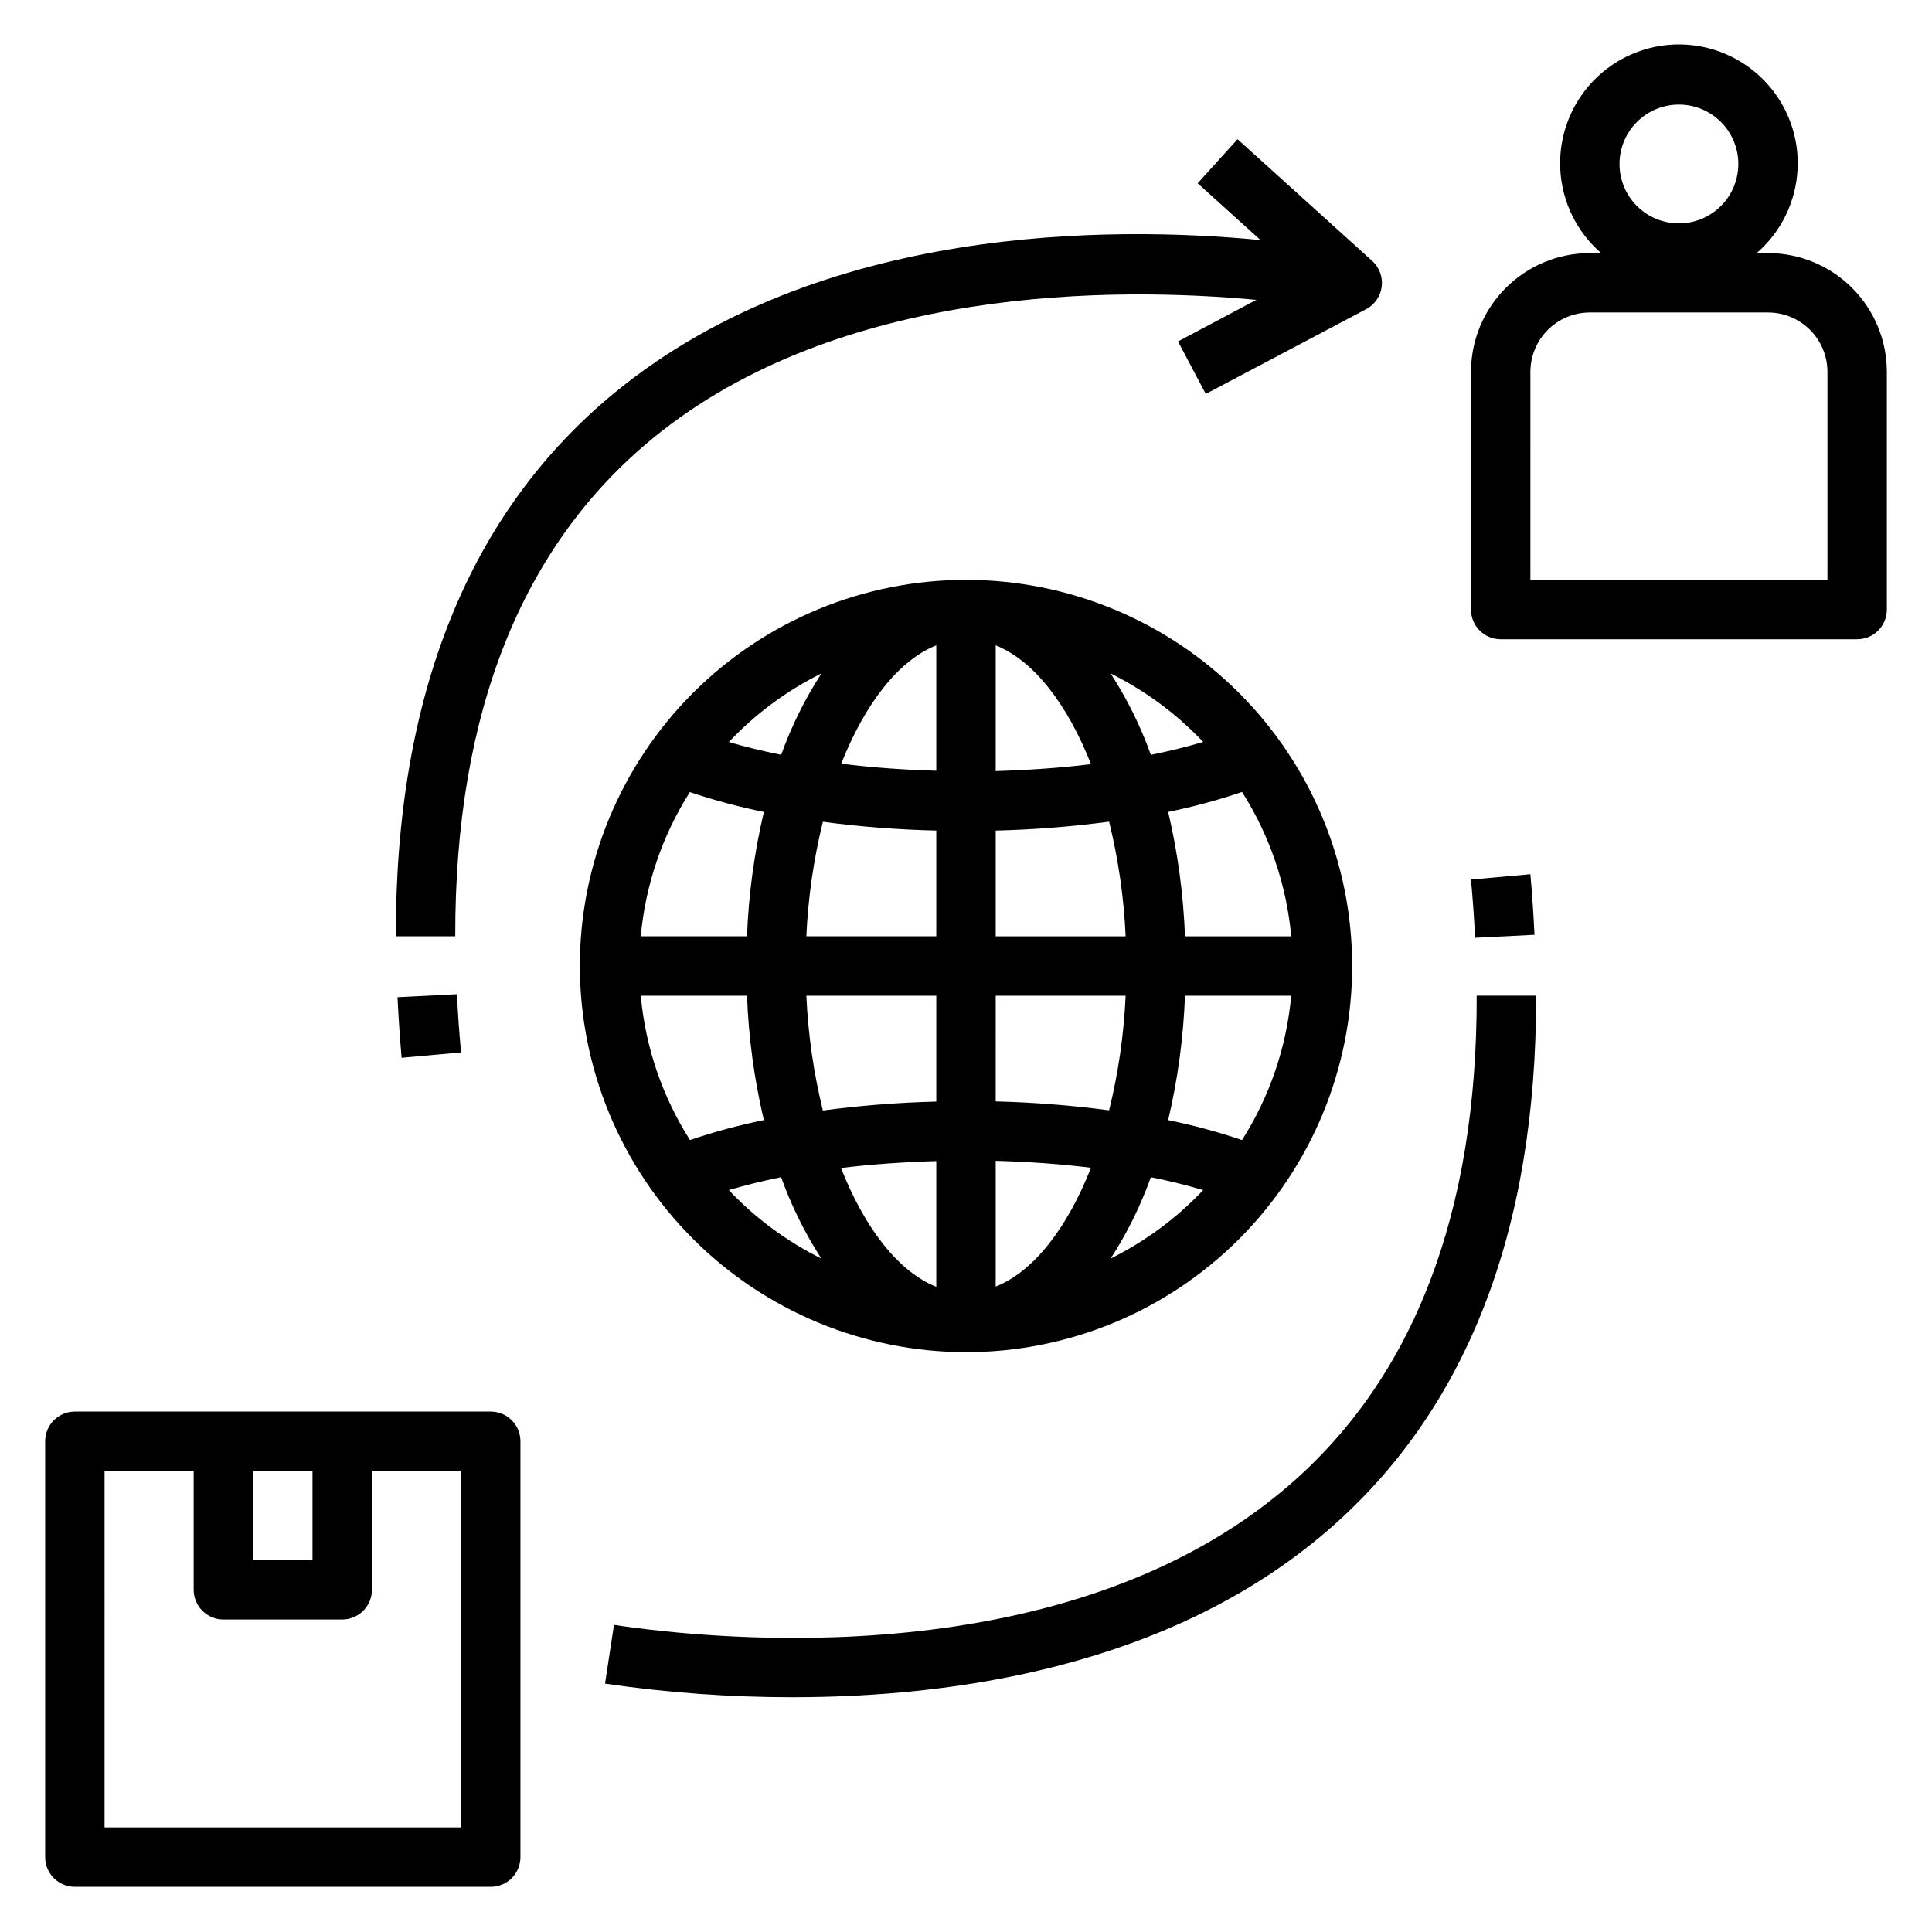
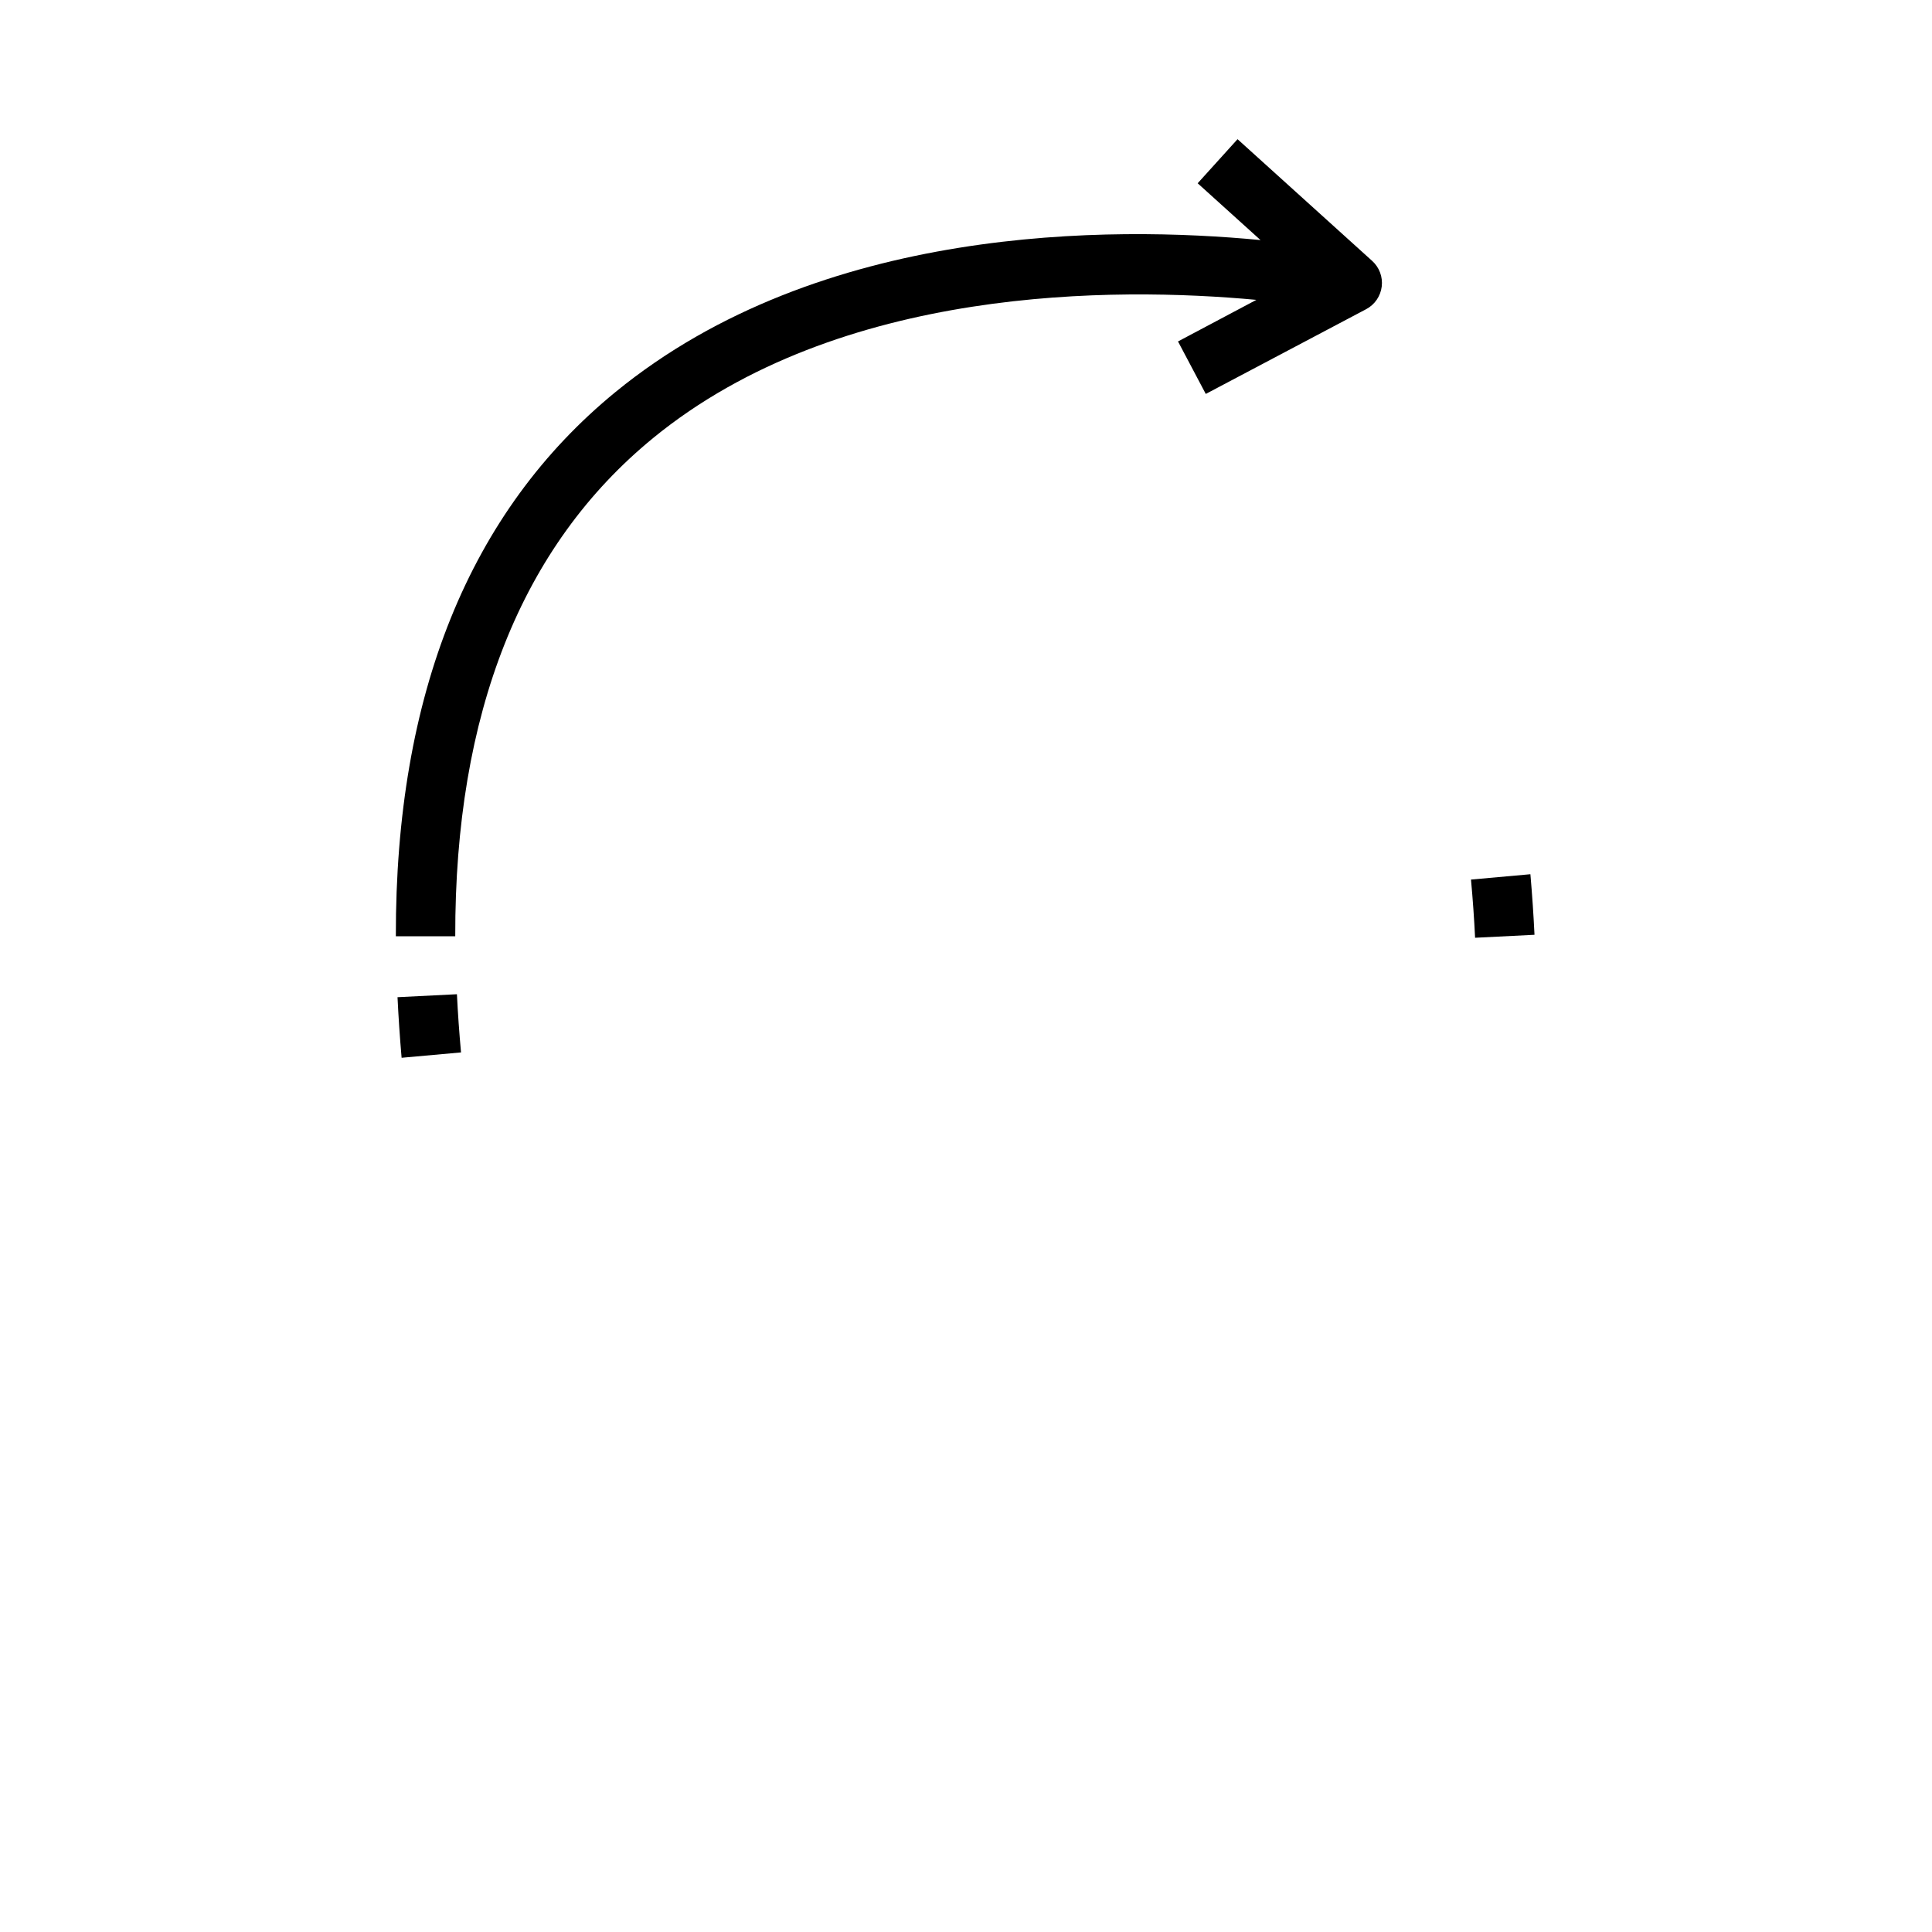
<svg xmlns="http://www.w3.org/2000/svg" fill="#000000" width="800px" height="800px" version="1.1" viewBox="144 144 512 512">
  <g>
-     <path d="m400 502.34c27.141 0 53.168-10.781 72.359-29.977 19.195-19.191 29.977-45.219 29.977-72.359 0-27.145-10.781-53.172-29.977-72.363-19.191-19.191-45.219-29.973-72.359-29.973-27.145 0-53.172 10.781-72.363 29.973-19.191 19.191-29.973 45.219-29.973 72.363 0.031 27.129 10.82 53.141 30.008 72.328 19.184 19.184 45.195 29.977 72.328 30.008zm38.336-24.812c4.367-6.754 7.945-13.992 10.656-21.562 4.93 0.984 9.531 2.141 13.863 3.418-7.039 7.445-15.34 13.59-24.52 18.145zm34.816-31.402c-6.41-2.172-12.945-3.938-19.578-5.289 2.551-10.816 4.043-21.855 4.457-32.961h28.16-0.004c-1.238 13.605-5.707 26.719-13.035 38.25zm0-92.246c7.328 11.531 11.797 24.645 13.035 38.25h-28.156c-0.414-11.105-1.906-22.141-4.457-32.957 6.633-1.355 13.168-3.121 19.578-5.293zm-10.297-13.258c-4.328 1.273-8.934 2.434-13.863 3.418-2.711-7.57-6.289-14.805-10.656-21.559 9.18 4.555 17.48 10.695 24.52 18.145zm-54.984-25.598c10.066 4.023 18.98 15.555 25.254 31.488-8.039 0.984-16.531 1.574-25.254 1.836zm0 49.09c10.055-0.246 20.086-1.035 30.055-2.359 2.449 9.957 3.918 20.133 4.379 30.375h-34.434zm0 43.762h34.434c-0.461 10.242-1.93 20.414-4.379 30.371-9.969-1.328-20-2.113-30.055-2.363zm0 43.754c8.738 0.234 17.215 0.852 25.254 1.836-6.297 15.965-15.184 27.496-25.254 31.488zm-70.73 7.754c4.328-1.273 8.934-2.434 13.863-3.418 2.715 7.57 6.289 14.809 10.656 21.562-9.18-4.555-17.48-10.699-24.52-18.145zm54.984 25.637c-10.066-4.023-18.98-15.555-25.254-31.488 8.039-0.984 16.531-1.574 25.254-1.836zm0-49.09c-10.051 0.25-20.086 1.035-30.055 2.363-2.453-9.973-3.918-20.16-4.375-30.418h34.43zm0-120.87v33.195c-8.711-0.234-17.109-0.859-25.191-1.875 6.301-15.898 15.164-27.352 25.191-31.359zm0 49.09v27.977h-34.43c0.457-10.234 1.922-20.398 4.375-30.344 9.969 1.32 20.004 2.098 30.055 2.328zm-30.465-41.637v0.004c-4.359 6.738-7.93 13.957-10.641 21.512-4.945-0.992-9.566-2.121-13.871-3.387v0.004c7.035-7.457 15.332-13.609 24.512-18.168zm-34.824 31.41c6.418 2.152 12.965 3.906 19.602 5.254-2.555 10.812-4.055 21.848-4.473 32.949h-28.156c1.238-13.602 5.707-26.711 13.027-38.242zm-13.027 53.949h28.16-0.004c0.414 11.105 1.91 22.145 4.465 32.961-6.633 1.352-13.176 3.117-19.586 5.289-7.328-11.531-11.797-24.645-13.035-38.25z" />
-     <path d="m163.84 644.03h110.21c2.086 0 4.09-0.828 5.566-2.305 1.477-1.477 2.305-3.481 2.305-5.566v-110.21c0-2.086-0.828-4.09-2.305-5.566-1.477-1.473-3.481-2.305-5.566-2.305h-110.21c-4.348 0-7.871 3.523-7.871 7.871v110.21c0 2.086 0.832 4.09 2.305 5.566 1.477 1.477 3.481 2.305 5.566 2.305zm47.234-110.21h15.742v23.617l-15.742-0.004zm-39.359 0h23.613v31.488c0 2.086 0.832 4.09 2.309 5.566 1.477 1.477 3.477 2.305 5.566 2.305h31.488c2.086 0 4.09-0.828 5.566-2.305 1.477-1.477 2.305-3.481 2.305-5.566v-31.488h23.617v94.465h-94.465z" />
-     <path d="m541.7 313.41h94.465c2.086 0 4.09-0.828 5.566-2.305 1.477-1.477 2.305-3.481 2.305-5.566v-62.977c0-8.352-3.316-16.359-9.223-22.266s-13.914-9.223-22.266-9.223h-3.008c6.512-5.637 10.43-13.695 10.844-22.301 0.414-8.602-2.715-16.996-8.66-23.23-5.941-6.234-14.18-9.766-22.793-9.766s-16.848 3.531-22.793 9.766c-5.941 6.234-9.07 14.629-8.656 23.23 0.41 8.605 4.328 16.664 10.84 22.301h-3.004c-8.352 0-16.363 3.316-22.266 9.223-5.906 5.906-9.223 13.914-9.223 22.266v62.977c0 2.086 0.828 4.09 2.305 5.566 1.477 1.477 3.477 2.305 5.566 2.305zm47.23-141.7c4.176 0 8.18 1.656 11.133 4.609 2.953 2.953 4.613 6.957 4.613 11.133s-1.66 8.18-4.613 11.133c-2.953 2.953-6.957 4.613-11.133 4.613s-8.18-1.66-11.133-4.613c-2.953-2.953-4.609-6.957-4.609-11.133s1.656-8.18 4.609-11.133c2.953-2.953 6.957-4.609 11.133-4.609zm-39.359 70.848c0-4.176 1.66-8.18 4.613-11.133 2.953-2.953 6.957-4.613 11.133-4.613h47.23c4.176 0 8.18 1.66 11.133 4.613s4.613 6.957 4.613 11.133v55.105h-78.723z" />
    <path d="m549.57 375.68-15.742 1.414c0.484 5.273 0.844 10.414 1.086 15.422l15.742-0.789c-0.246-5.203-0.609-10.555-1.086-16.047z" />
-     <path d="m535.34 407.87c0.117 57.543-16.641 101.23-49.812 129.82-58.484 50.445-151.66 41-178.82 36.922l-2.363 15.562c16.449 2.41 33.051 3.617 49.676 3.606 42.508 0 99.84-7.981 141.77-44.145 36.824-31.734 55.418-79.438 55.293-141.77z" />
    <path d="m250.43 424.32 15.746-1.418c-0.477-5.246-0.84-10.387-1.086-15.422l-15.742 0.789c0.246 5.211 0.609 10.559 1.082 16.051z" />
    <path d="m317.09 260.08c49.492-40.484 122.56-40.07 159.86-36.613l-20.766 11.02 7.359 13.91 42.508-22.465h0.004c2.266-1.207 3.805-3.441 4.117-5.992 0.316-2.547-0.637-5.09-2.543-6.809l-35.668-32.246-10.566 11.684 16.656 15.051c-39.738-3.816-116.66-4.094-170.89 40.227-38.781 31.707-58.383 80.246-58.258 144.28h15.742c-0.117-59.039 17.527-103.48 52.438-132.04z" />
  </g>
</svg>